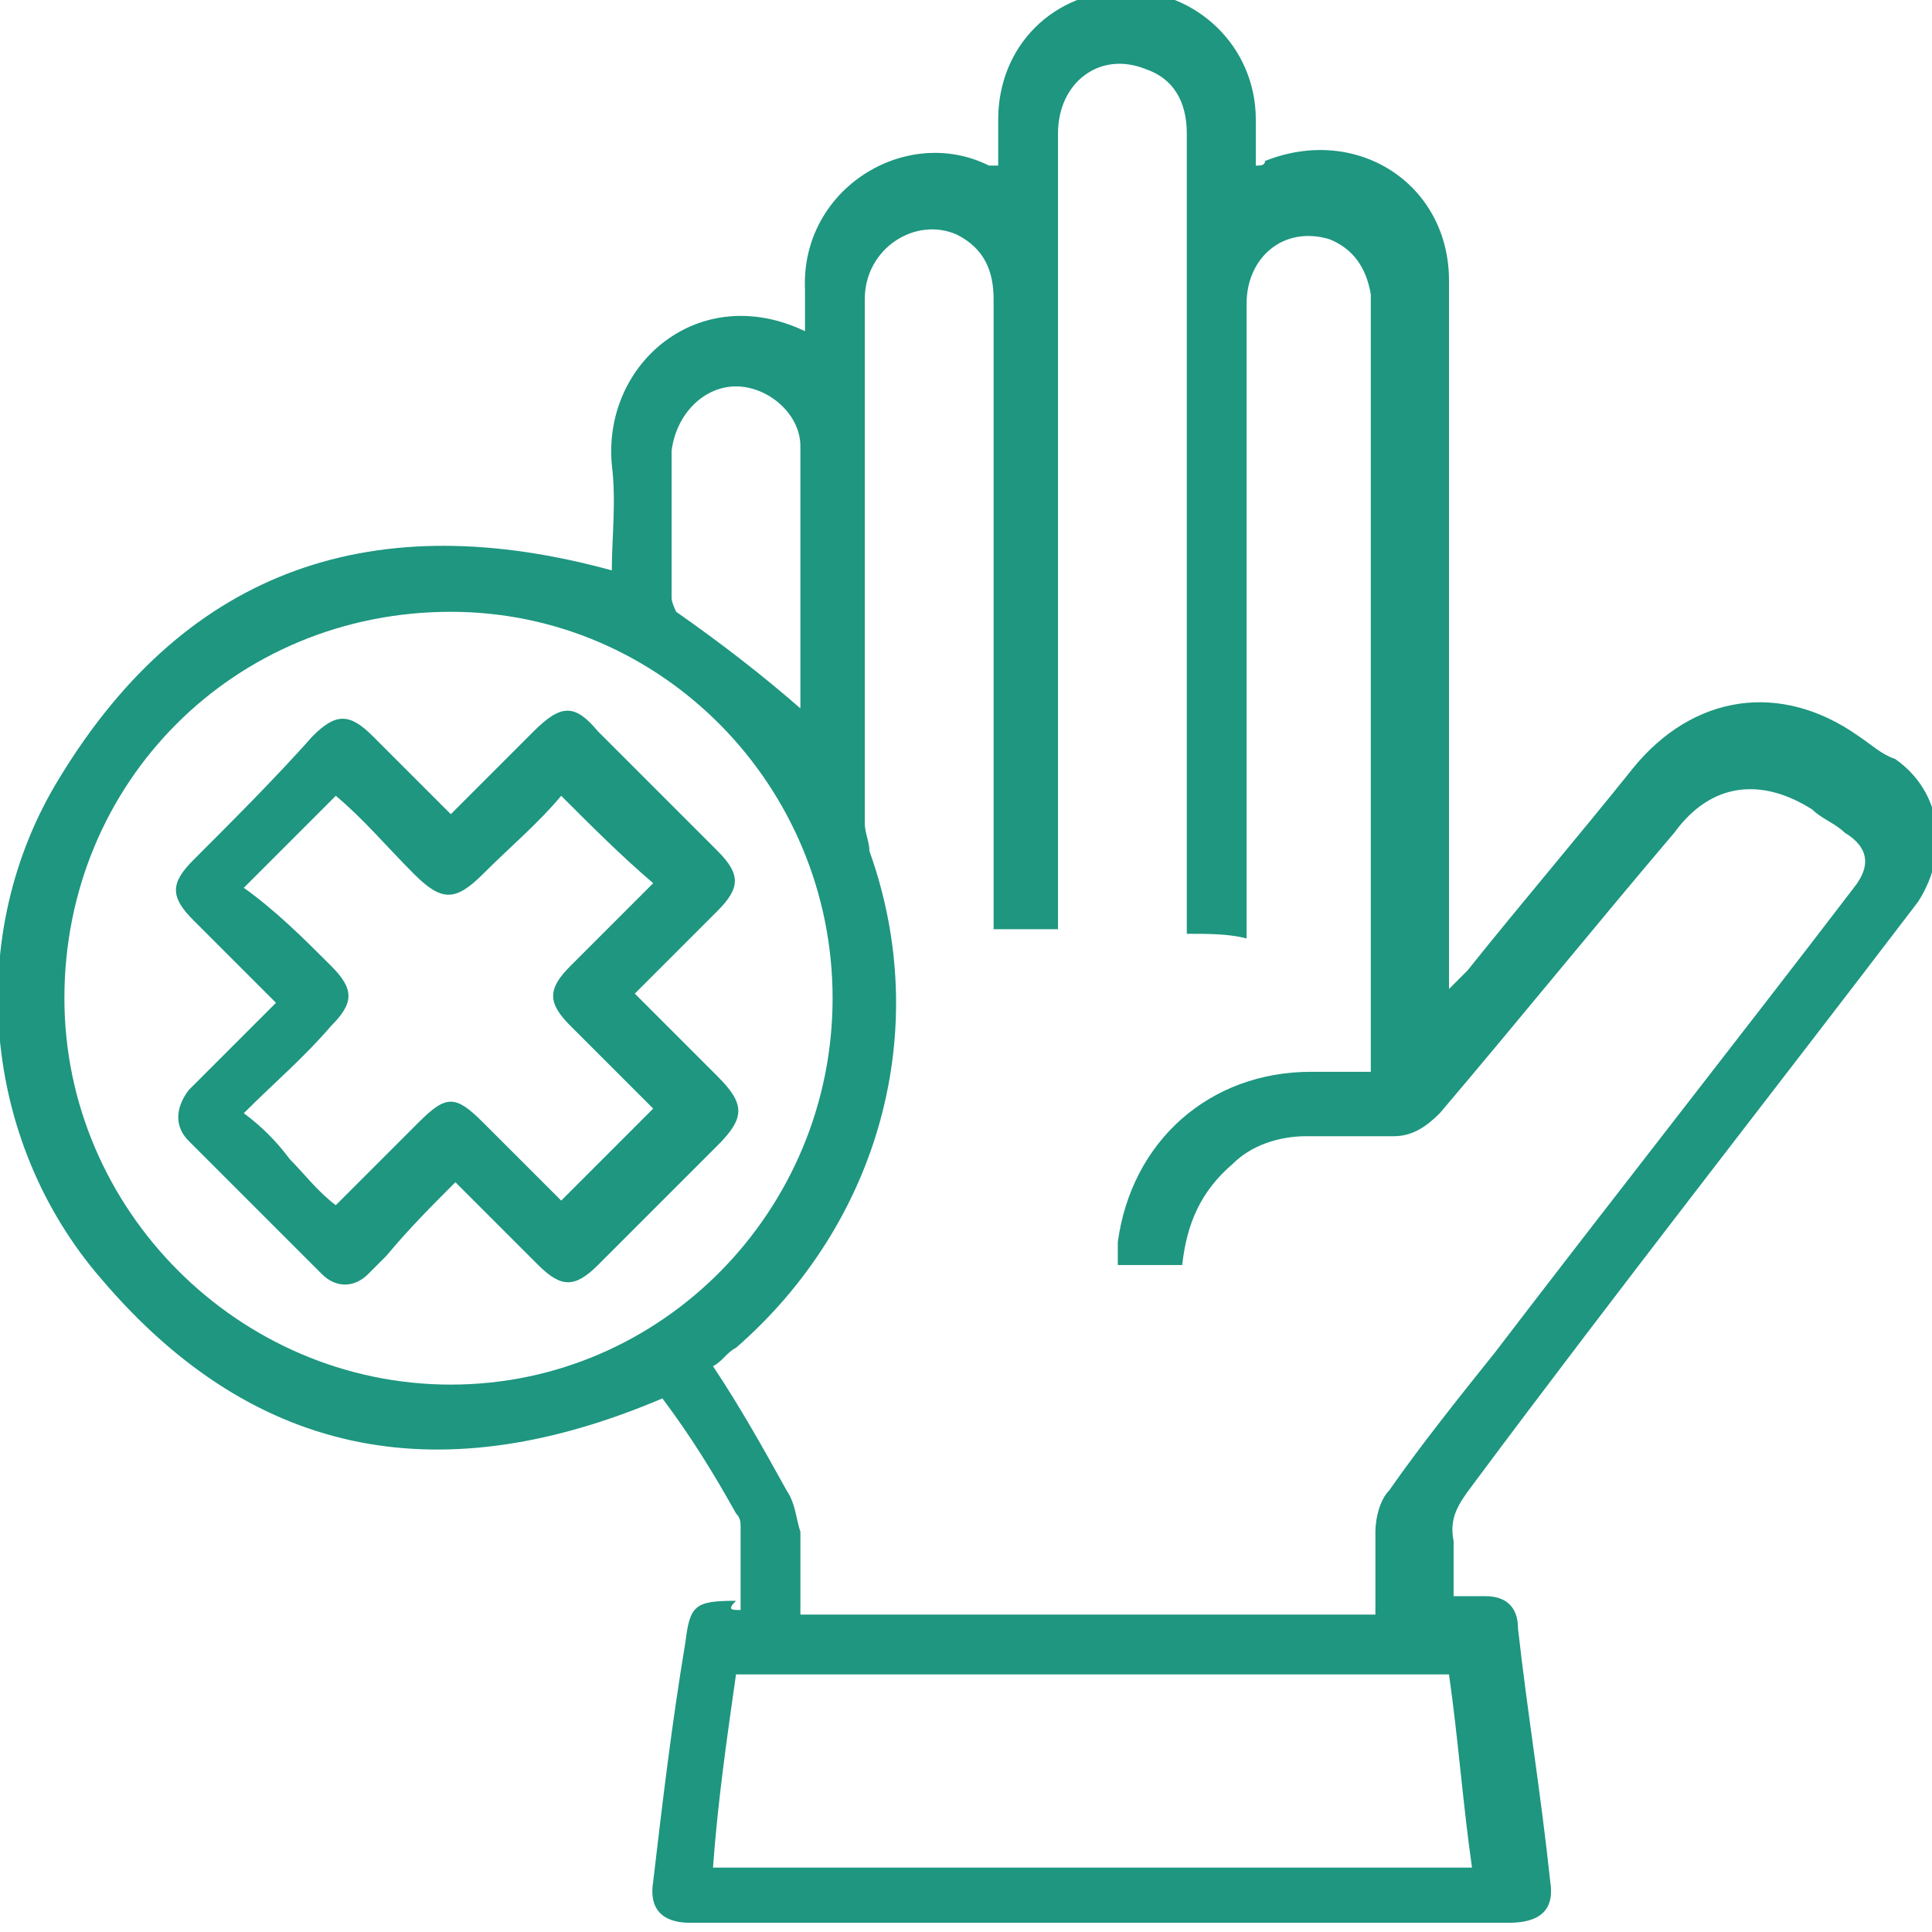
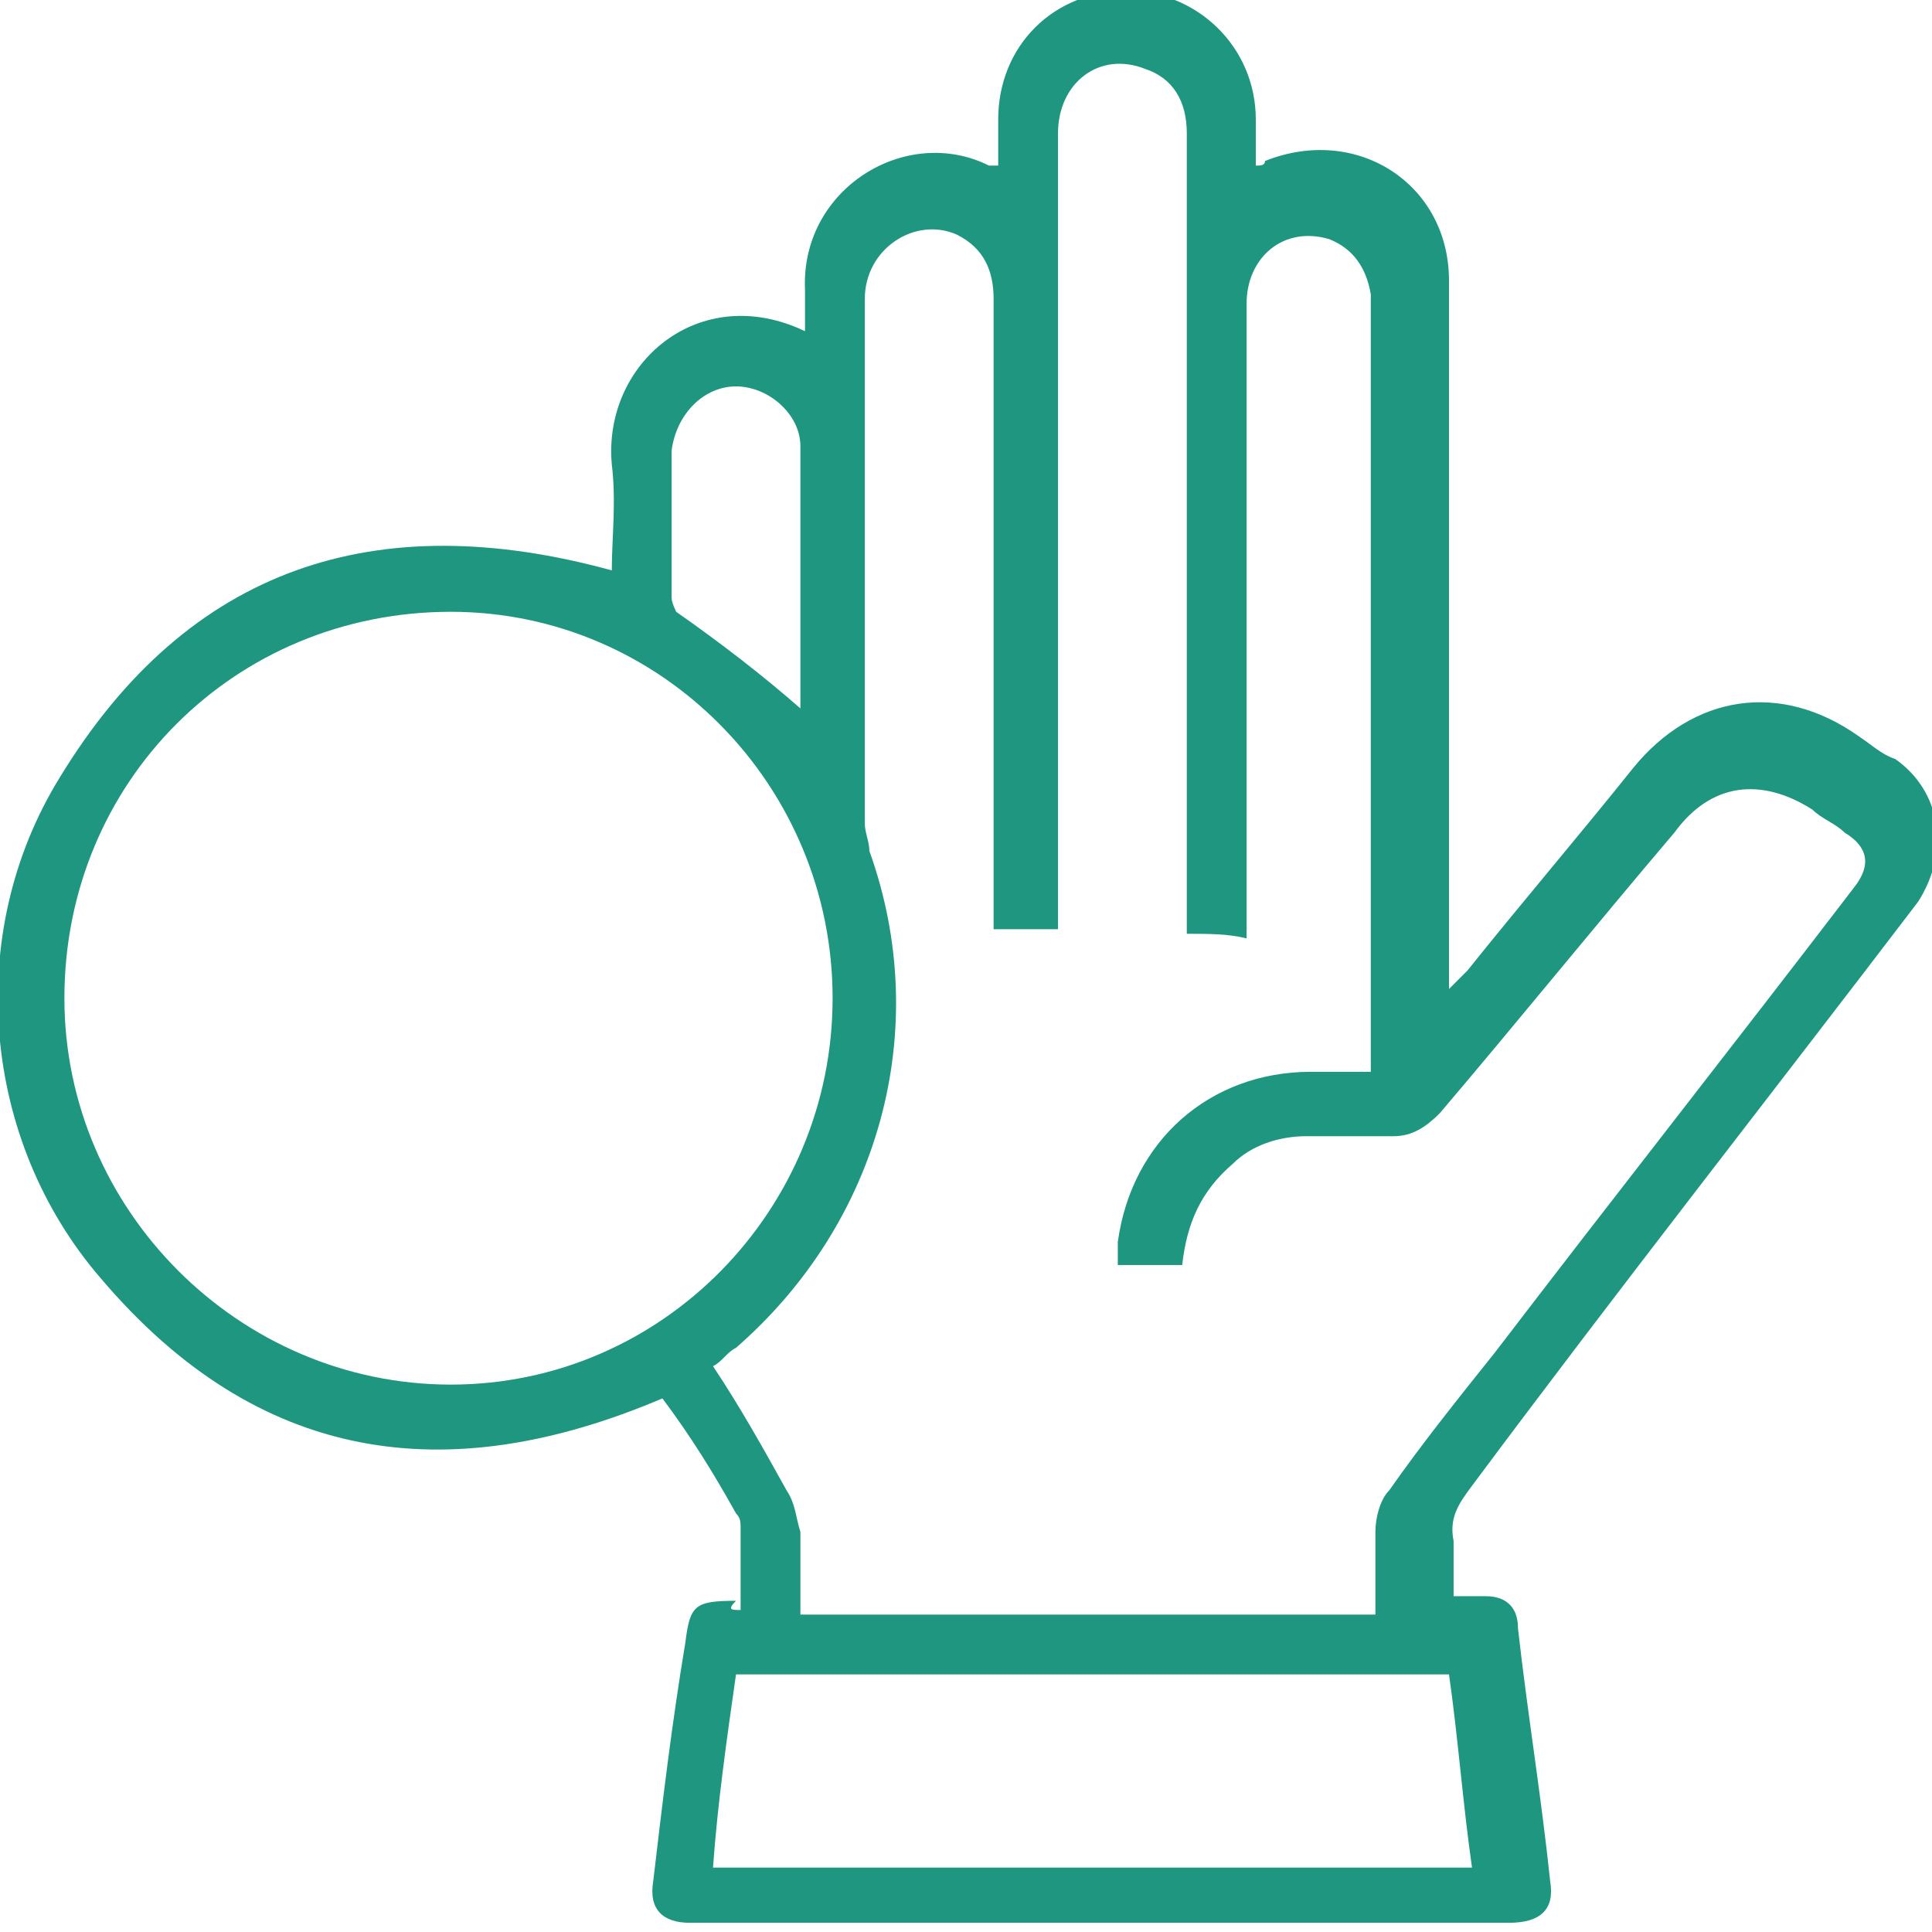
<svg xmlns="http://www.w3.org/2000/svg" width="42" height="42" viewBox="0 0 42 42" fill="none">
  <g clip-path="url(#clip0_693_5495)">
    <g clip-path="url(#clip1_693_5495)">
      <path d="M16.1 35C16.1 34.4 16.1 33.8 16.1 33.2C16.1 33.1 16.1 33 16 32.9C15.5 32 15 31.2 14.4 30.4C9.7 32.4 5.6 31.8 2.2 27.8C-0.4 24.8 -0.8 20.3 1.3 16.9C4.1 12.3 8.2 11 13.3 12.4C13.3 11.7 13.4 10.9 13.3 10.1C13.1 7.9 15.2 6.1 17.5 7.2C17.5 6.9 17.5 6.6 17.5 6.3C17.4 4.1 19.7 2.7 21.5 3.6C21.5 3.6 21.6 3.6 21.7 3.6C21.7 3.2 21.7 2.9 21.7 2.6C21.7 1 22.9 -0.2 24.5 -0.2C26 -0.2 27.3 1 27.3 2.6C27.3 2.9 27.3 3.3 27.3 3.6C27.4 3.6 27.5 3.6 27.5 3.5C29.5 2.7 31.5 4 31.5 6.1C31.5 9.9 31.5 13.6 31.5 17.4C31.5 18.6 31.5 19.8 31.5 21C31.5 21.1 31.5 21.3 31.5 21.5C31.7 21.3 31.8 21.2 31.9 21.1C33.1 19.6 34.3 18.2 35.5 16.7C36.8 15.1 38.7 14.8 40.4 16C40.7 16.2 40.9 16.4 41.2 16.5C42.2 17.2 42.4 18.5 41.7 19.6C38.5 23.8 35.2 28 32 32.3C31.7 32.7 31.5 33 31.6 33.5C31.6 33.9 31.6 34.3 31.6 34.7C31.8 34.7 32 34.7 32.3 34.7C32.7 34.7 33 34.9 33 35.4C33.2 37.2 33.5 39 33.7 40.9C33.8 41.5 33.5 41.8 32.8 41.8C28.6 41.8 24.4 41.8 20.1 41.8C18.4 41.8 16.7 41.8 15 41.8C14.4 41.8 14.1 41.5 14.2 40.9C14.4 39.2 14.6 37.5 14.9 35.7C15 34.9 15.1 34.8 16 34.8C15.8 35 15.9 35 16.1 35ZM25.8 20.3C25.8 20.1 25.8 19.9 25.8 19.7C25.8 16.1 25.8 12.6 25.8 9C25.8 7 25.8 4.9 25.8 2.9C25.8 2.2 25.5 1.7 24.9 1.5C23.9 1.1 23 1.8 23 2.9C23 8.5 23 14.1 23 19.7C23 19.9 23 20 23 20.2C22.5 20.2 22.1 20.2 21.6 20.2C21.6 20 21.6 19.9 21.6 19.8C21.6 18.4 21.6 17 21.6 15.6C21.6 12.6 21.6 9.5 21.6 6.5C21.6 5.9 21.4 5.4 20.8 5.1C19.9 4.7 18.8 5.4 18.8 6.5C18.8 10.3 18.8 14.1 18.8 17.9C18.8 18.1 18.9 18.3 18.9 18.5C20.3 22.4 19.1 26.6 16 29.3C15.8 29.4 15.7 29.6 15.5 29.7C16.1 30.6 16.6 31.5 17.1 32.4C17.3 32.7 17.3 33 17.4 33.3C17.4 33.9 17.4 34.5 17.4 35.1C21.6 35.1 25.7 35.1 29.9 35.1C29.9 34.5 29.9 33.9 29.9 33.3C29.9 33 30 32.6 30.2 32.4C30.9 31.4 31.7 30.4 32.5 29.4C35.1 26 37.7 22.7 40.3 19.3C40.7 18.8 40.6 18.4 40.1 18.1C39.9 17.9 39.6 17.8 39.4 17.6C38.3 16.9 37.2 17 36.4 18.1C34.7 20.1 33 22.2 31.3 24.2C31 24.5 30.7 24.7 30.3 24.7C29.7 24.7 29.1 24.7 28.4 24.7C27.8 24.7 27.2 24.9 26.8 25.3C26.1 25.9 25.8 26.6 25.7 27.5C25.2 27.5 24.8 27.5 24.3 27.5C24.3 27.3 24.3 27.2 24.3 27C24.6 24.8 26.3 23.3 28.5 23.3C28.9 23.3 29.4 23.3 29.8 23.3C29.8 23.1 29.8 23 29.8 22.9C29.8 17.5 29.8 12.1 29.8 6.7C29.8 6.6 29.8 6.5 29.8 6.4C29.7 5.8 29.4 5.4 28.9 5.2C27.9 4.9 27.1 5.6 27.1 6.6C27.1 11 27.1 15.5 27.1 19.9C27.1 20.1 27.1 20.2 27.1 20.4C26.7 20.3 26.3 20.3 25.8 20.3ZM9.8 30.1C14.4 30.1 18.1 26.3 18.1 21.7C18.1 17.1 14.4 13.3 9.8 13.3C5.1 13.3 1.4 17 1.4 21.7C1.4 26.3 5.2 30.1 9.8 30.1ZM15.5 40.6C21 40.6 26.5 40.6 32 40.6C31.8 39.2 31.7 37.8 31.5 36.4C26.3 36.4 21.2 36.4 16 36.4C15.8 37.8 15.6 39.2 15.5 40.6ZM17.4 15.4C17.4 13.5 17.4 11.6 17.4 9.7C17.4 9 16.7 8.4 16 8.4C15.3 8.4 14.7 9 14.6 9.8C14.6 10.9 14.6 11.9 14.6 13C14.6 13.1 14.7 13.3 14.7 13.3C15.7 14 16.6 14.7 17.4 15.4Z" fill="#1E9680" />
-       <path d="M9.8 17.7C10.4 17.1 11 16.5 11.6 15.9C12.2 15.3 12.5 15.3 13 15.9C13.9 16.8 14.7 17.6 15.6 18.5C16.1 19 16.1 19.3 15.6 19.8C15 20.4 14.4 21 13.8 21.6C14.4 22.2 15 22.8 15.6 23.4C16.2 24 16.2 24.3 15.6 24.9C14.7 25.8 13.9 26.6 13 27.5C12.5 28 12.2 28 11.7 27.5C11.1 26.9 10.5 26.3 9.9 25.7C9.4 26.2 8.9 26.7 8.4 27.3C8.3 27.4 8.1 27.6 8 27.7C7.7 28 7.3 28 7 27.7C6 26.7 5.1 25.8 4.1 24.8C3.8 24.5 3.8 24.1 4.1 23.7C4.7 23.1 5.3 22.5 6 21.8C5.4 21.2 4.8 20.6 4.2 20C3.7 19.5 3.7 19.2 4.2 18.7C5.1 17.8 6 16.9 6.8 16C7.3 15.5 7.6 15.5 8.1 16C8.6 16.5 9.2 17.1 9.8 17.7ZM12.2 17.3C11.7 17.9 11.1 18.4 10.5 19C9.9 19.6 9.6 19.6 9 19C8.4 18.4 7.9 17.8 7.3 17.3C6.6 18 6 18.6 5.3 19.3C6 19.8 6.6 20.4 7.2 21C7.7 21.5 7.7 21.8 7.2 22.3C6.6 23 6 23.5 5.3 24.2C5.7 24.5 6 24.8 6.3 25.2C6.6 25.5 6.9 25.9 7.3 26.2C7.9 25.6 8.5 25 9.1 24.4C9.7 23.8 9.9 23.8 10.5 24.4C11.1 25 11.7 25.6 12.2 26.1C12.9 25.4 13.5 24.8 14.2 24.1C13.6 23.5 13 22.9 12.4 22.3C11.9 21.8 11.9 21.5 12.4 21C13 20.4 13.6 19.8 14.2 19.2C13.5 18.6 12.9 18 12.2 17.3Z" fill="#1E9680" />
    </g>
  </g>
  <defs>
    <clipPath id="clip0_693_5495">
      <rect width="42" height="42" fill="white" />
    </clipPath>
    <clipPath id="clip1_693_5495">
      <rect width="42" height="42" fill="white" />
    </clipPath>
  </defs>
</svg>